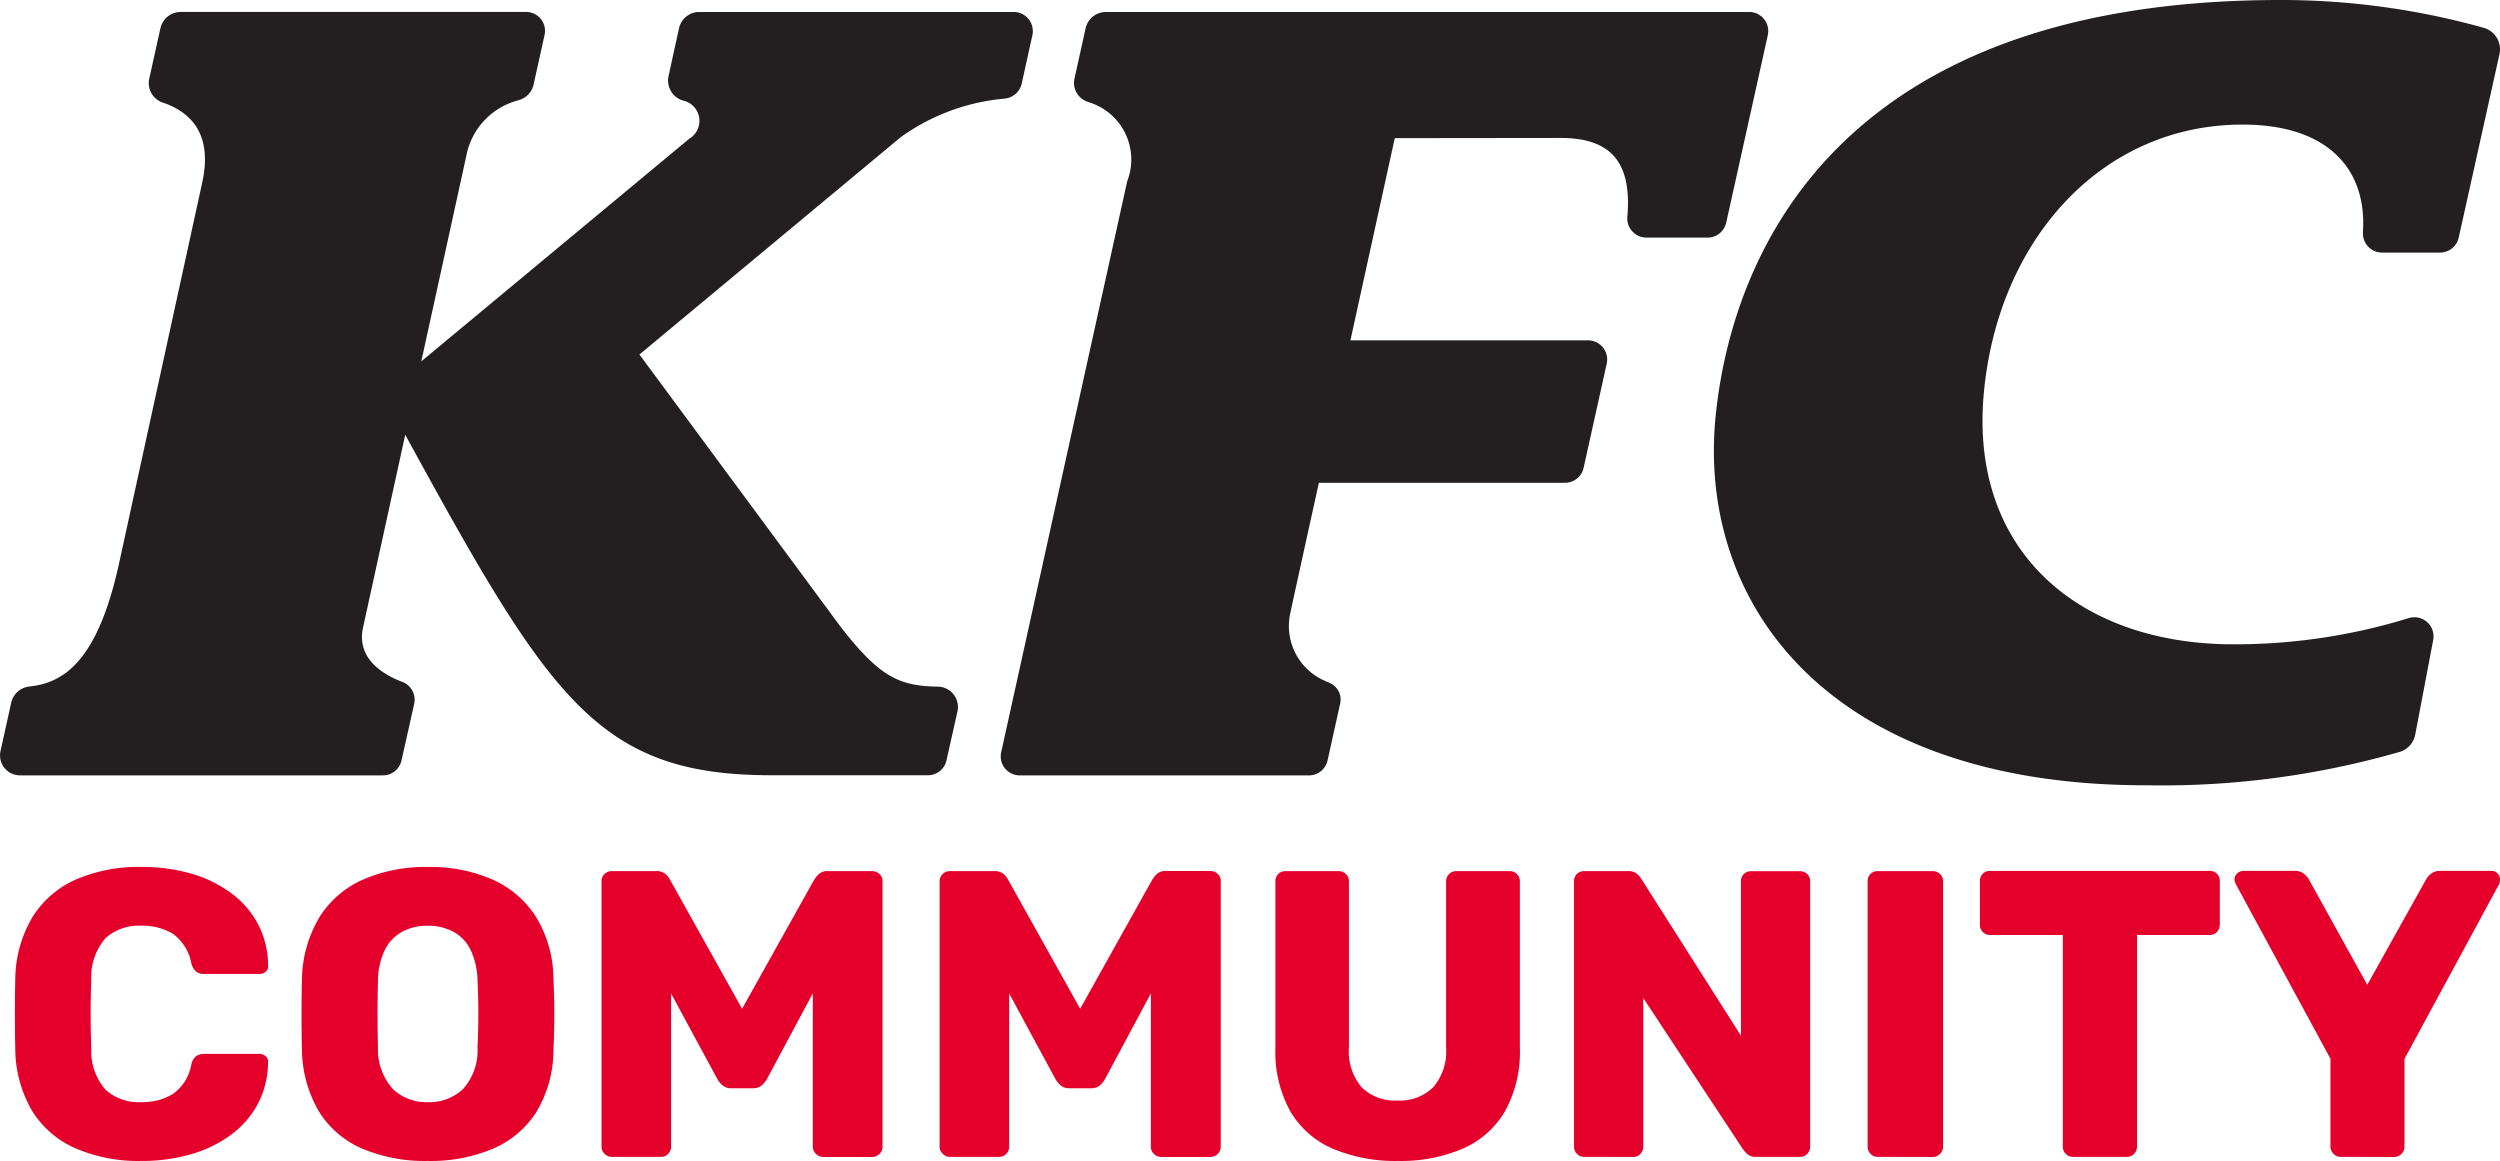
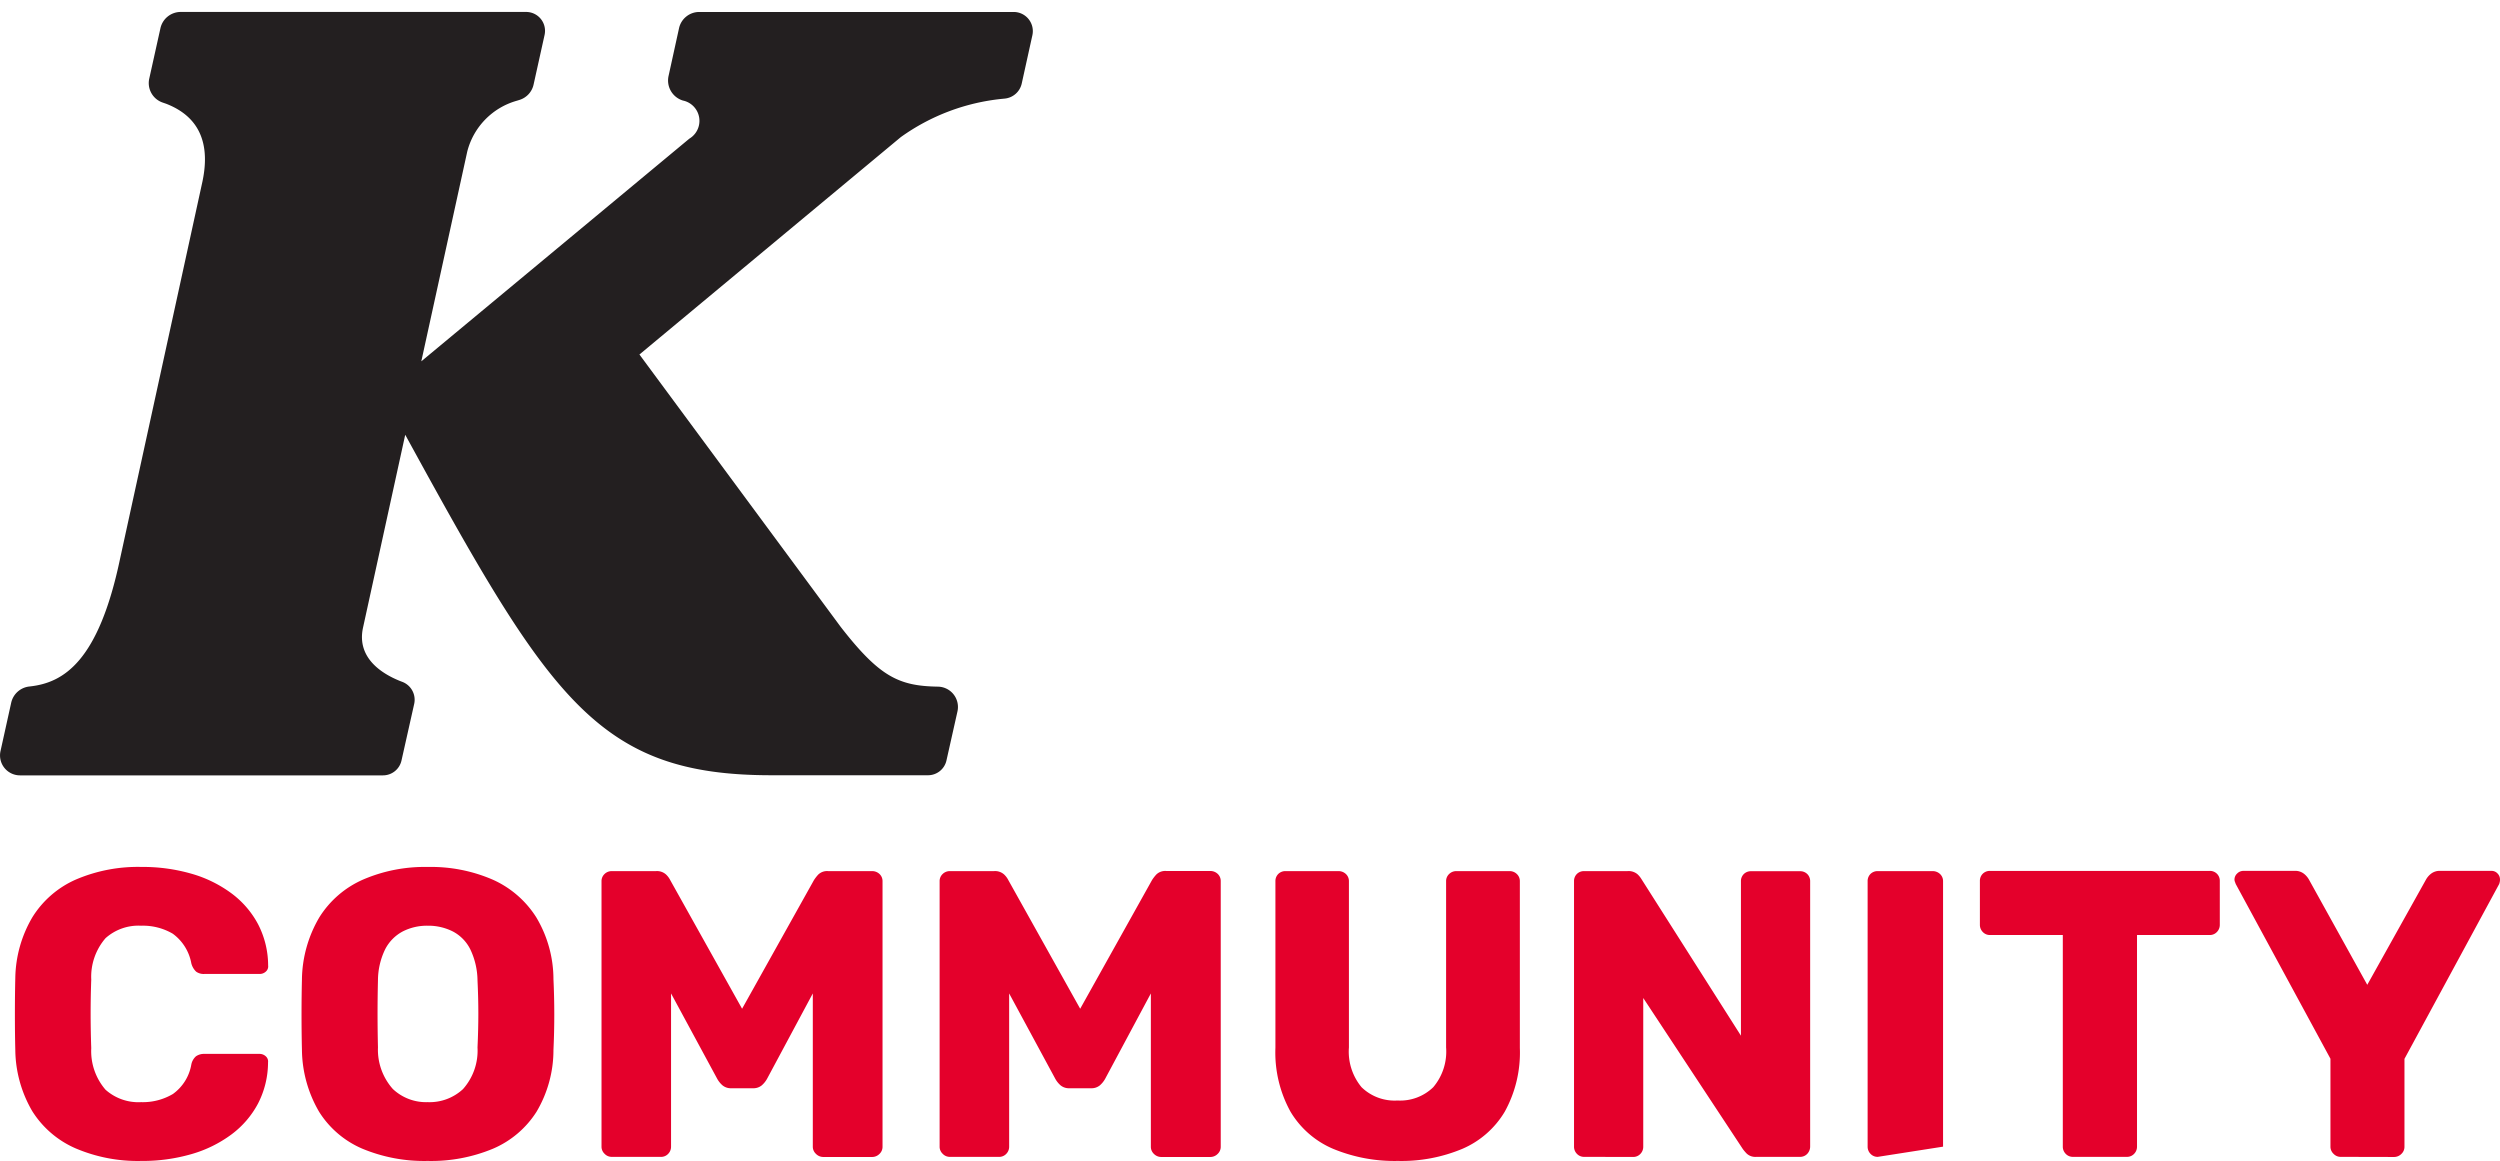
<svg xmlns="http://www.w3.org/2000/svg" width="103.364" height="48" viewBox="0 0 103.364 48">
  <g id="logo" transform="translate(-56.171 -87.132)">
-     <path id="Path_1" data-name="Path 1" d="M437.6,1.149a.924.924,0,0,1,.655,1.093L436.57,9.824a.79.79,0,0,1-.771.619h-2.4a.791.791,0,0,1-.789-.832c.005-.1.006-.138.006-.14.115-2.472-1.446-4.32-4.98-4.32-5.873,0-10.146,4.821-10.705,11.152-.578,6.538,3.991,10.337,10.318,10.336a24.383,24.383,0,0,0,7.251-1.082.792.792,0,0,1,1.016.9l-.744,3.917a.925.925,0,0,1-.629.71,35.567,35.567,0,0,1-10.508,1.384c-13.237,0-18.608-7.613-17.777-15.374C406.6,10.185,411.175,0,429.207,0A31.075,31.075,0,0,1,437.6,1.149" transform="translate(-278.742 87.132)" fill="#231f20" />
    <path id="Path_2" data-name="Path 2" d="M28.075,3.509a.856.856,0,0,1,.836-.671h13a.792.792,0,0,1,.773.964l-.441,2a.8.8,0,0,1-.7.617l-.1.01a8.676,8.676,0,0,0-4.2,1.584L26.438,17a0,0,0,0,0,0,0l8.319,11.259c1.612,2.073,2.408,2.449,4.029,2.474a.841.841,0,0,1,.8,1.028l-.454,2.024a.781.781,0,0,1-.763.611H31.889c-7.174,0-9.155-3.145-15.131-14.071a0,0,0,0,0-.005,0L15.008,28.3c-.265,1.239.772,1.895,1.533,2.2l.1.038a.792.792,0,0,1,.484.908L16.6,33.787a.784.784,0,0,1-.765.614H.826a.825.825,0,0,1-.806-1l.442-2a.865.865,0,0,1,.75-.674l.044-.005c1.376-.159,2.819-1.028,3.71-5.285L8.37,9.85c.439-2.076-.6-2.866-1.5-3.217l-.142-.049a.851.851,0,0,1-.557-.991l.462-2.082a.86.86,0,0,1,.84-.674h14.28a.781.781,0,0,1,.763.95l-.455,2.054a.855.855,0,0,1-.583.633l-.109.034a2.939,2.939,0,0,0-2.05,2.1l-1.9,8.674a0,0,0,0,0,0,0L28.5,8.077A.858.858,0,0,0,28.236,6.5h0a.866.866,0,0,1-.594-1.016Z" transform="translate(56.171 84.789)" fill="#231f20" />
-     <path id="Path_3" data-name="Path 3" d="M263.614,12.166a.793.793,0,0,1-.789-.881c.009-.08.01-.105.01-.105.129-1.975-.547-3.133-2.765-3.133l-6.862.008-1.834,8.36H261.2a.79.79,0,0,1,.771.961l-.956,4.311a.789.789,0,0,1-.77.618H250.07s-1.13,5.122-1.171,5.343a2.467,2.467,0,0,0,1.51,2.881l.116.054a.75.75,0,0,1,.426.846l-.523,2.357a.786.786,0,0,1-.767.616H237.7a.785.785,0,0,1-.766-.955l5.21-23.606a2.477,2.477,0,0,0-1.563-3.264l-.089-.032a.823.823,0,0,1-.527-.954l.46-2.078a.862.862,0,0,1,.841-.675H267.86a.79.79,0,0,1,.771.961l-1.72,7.751a.788.788,0,0,1-.768.617Z" transform="translate(-139.369 84.789)" fill="#231f20" />
-     <path id="Path_4" data-name="Path 4" d="M6.315-4.174A6.551,6.551,0,0,1,3.58-4.7,4,4,0,0,1,1.8-6.234a5.108,5.108,0,0,1-.7-2.516q-.017-.692-.017-1.486T1.1-11.755a5.09,5.09,0,0,1,.709-2.5A4.018,4.018,0,0,1,3.6-15.807a6.506,6.506,0,0,1,2.718-.523,7.262,7.262,0,0,1,2.06.279,5.159,5.159,0,0,1,1.655.81,3.824,3.824,0,0,1,1.106,1.283,3.723,3.723,0,0,1,.414,1.7.284.284,0,0,1-.093.253.373.373,0,0,1-.262.1H8.915A.536.536,0,0,1,8.577-12a.728.728,0,0,1-.2-.346,1.942,1.942,0,0,0-.768-1.224A2.441,2.441,0,0,0,6.3-13.9a2.041,2.041,0,0,0-1.469.515,2.441,2.441,0,0,0-.591,1.714q-.051,1.384,0,2.836A2.441,2.441,0,0,0,4.829-7.12,2.041,2.041,0,0,0,6.3-6.605a2.437,2.437,0,0,0,1.317-.338,1.893,1.893,0,0,0,.76-1.216A.611.611,0,0,1,8.569-8.5.574.574,0,0,1,8.915-8.6h2.279a.373.373,0,0,1,.262.1.284.284,0,0,1,.093.253,3.723,3.723,0,0,1-.414,1.7,3.824,3.824,0,0,1-1.106,1.283,5.159,5.159,0,0,1-1.655.81A7.262,7.262,0,0,1,6.315-4.174Zm11.835,0a6.649,6.649,0,0,1-2.7-.506,3.932,3.932,0,0,1-1.79-1.528,5.165,5.165,0,0,1-.709-2.558q-.017-.726-.017-1.46t.017-1.46a5.178,5.178,0,0,1,.718-2.558,4.045,4.045,0,0,1,1.806-1.562,6.432,6.432,0,0,1,2.676-.523,6.418,6.418,0,0,1,2.684.523,4.106,4.106,0,0,1,1.806,1.562,5.006,5.006,0,0,1,.709,2.558q.034.726.034,1.46t-.034,1.46a4.994,4.994,0,0,1-.7,2.558,3.983,3.983,0,0,1-1.8,1.528A6.649,6.649,0,0,1,18.15-4.174Zm0-2.431a2.027,2.027,0,0,0,1.46-.54,2.39,2.39,0,0,0,.6-1.722q.034-.743.034-1.4t-.034-1.368a3.059,3.059,0,0,0-.3-1.292,1.677,1.677,0,0,0-.718-.734A2.241,2.241,0,0,0,18.15-13.9a2.2,2.2,0,0,0-1.03.236,1.725,1.725,0,0,0-.726.734,2.971,2.971,0,0,0-.3,1.292q-.017.709-.017,1.368t.017,1.4a2.443,2.443,0,0,0,.616,1.722A2,2,0,0,0,18.15-6.605Zm7.614,2.262a.4.4,0,0,1-.3-.127.4.4,0,0,1-.127-.3V-15.739a.4.4,0,0,1,.127-.3.419.419,0,0,1,.3-.118h1.823a.555.555,0,0,1,.422.144.845.845,0,0,1,.169.228l2.971,5.318,2.971-5.318a1.717,1.717,0,0,1,.177-.228.526.526,0,0,1,.414-.144h1.806a.44.44,0,0,1,.312.118.4.4,0,0,1,.127.3V-4.765a.4.4,0,0,1-.127.3.424.424,0,0,1-.312.127H34.51A.424.424,0,0,1,34.2-4.47a.4.4,0,0,1-.127-.3V-11.1L32.18-7.568a1.007,1.007,0,0,1-.219.27.545.545,0,0,1-.371.118h-.878a.545.545,0,0,1-.371-.118,1.007,1.007,0,0,1-.219-.27L28.212-11.1v6.331a.419.419,0,0,1-.118.3.4.4,0,0,1-.3.127Zm13.979,0a.4.4,0,0,1-.3-.127.4.4,0,0,1-.127-.3V-15.739a.4.4,0,0,1,.127-.3.419.419,0,0,1,.3-.118h1.823a.555.555,0,0,1,.422.144.845.845,0,0,1,.169.228l2.971,5.318L48.1-15.79a1.717,1.717,0,0,1,.177-.228.526.526,0,0,1,.414-.144H50.5a.44.44,0,0,1,.312.118.4.4,0,0,1,.127.3V-4.765a.4.4,0,0,1-.127.3.424.424,0,0,1-.312.127H48.489a.424.424,0,0,1-.312-.127.4.4,0,0,1-.127-.3V-11.1L46.159-7.568a1.007,1.007,0,0,1-.219.27.545.545,0,0,1-.371.118H44.69a.545.545,0,0,1-.371-.118,1.007,1.007,0,0,1-.219-.27L42.191-11.1v6.331a.419.419,0,0,1-.118.3.4.4,0,0,1-.3.127Zm18.521.169a6.64,6.64,0,0,1-2.676-.5,3.763,3.763,0,0,1-1.764-1.536A5.059,5.059,0,0,1,53.2-8.851v-6.888a.411.411,0,0,1,.118-.3.411.411,0,0,1,.3-.118H55.8a.44.44,0,0,1,.312.118.4.4,0,0,1,.127.3v6.871a2.3,2.3,0,0,0,.523,1.646,1.956,1.956,0,0,0,1.486.549,1.962,1.962,0,0,0,1.477-.549,2.28,2.28,0,0,0,.532-1.646v-6.871a.4.4,0,0,1,.127-.3.419.419,0,0,1,.3-.118h2.195a.419.419,0,0,1,.3.118.4.4,0,0,1,.127.3v6.888a5.059,5.059,0,0,1-.625,2.642,3.77,3.77,0,0,1-1.756,1.536A6.533,6.533,0,0,1,58.264-4.174Zm7.7-.169a.4.4,0,0,1-.3-.127.419.419,0,0,1-.118-.3V-15.739a.411.411,0,0,1,.118-.3.411.411,0,0,1,.3-.118h1.79a.569.569,0,0,1,.414.127.9.9,0,0,1,.16.194l4.119,6.483v-6.382a.411.411,0,0,1,.118-.3.411.411,0,0,1,.3-.118h2.026a.411.411,0,0,1,.3.118.411.411,0,0,1,.118.3V-4.782a.441.441,0,0,1-.118.312.4.4,0,0,1-.3.127H73.087a.521.521,0,0,1-.4-.135,1.864,1.864,0,0,1-.16-.186l-4.119-6.247v6.145a.419.419,0,0,1-.118.3.4.4,0,0,1-.3.127Zm12.139,0a.4.4,0,0,1-.3-.127.419.419,0,0,1-.118-.3V-15.739a.411.411,0,0,1,.118-.3.411.411,0,0,1,.3-.118h2.262a.441.441,0,0,1,.312.118.4.4,0,0,1,.127.3V-4.765a.4.4,0,0,1-.127.3.424.424,0,0,1-.312.127Zm8.07,0a.4.4,0,0,1-.3-.127.419.419,0,0,1-.118-.3v-8.745H82.745a.4.4,0,0,1-.3-.127.419.419,0,0,1-.118-.3v-1.806a.411.411,0,0,1,.118-.3.411.411,0,0,1,.3-.118h9.083a.411.411,0,0,1,.3.118.411.411,0,0,1,.118.3v1.806a.419.419,0,0,1-.118.3.4.4,0,0,1-.3.127H88.823v8.745a.419.419,0,0,1-.118.3.4.4,0,0,1-.3.127Zm11.075,0a.4.4,0,0,1-.3-.127.4.4,0,0,1-.127-.3v-3.63l-3.917-7.226q-.017-.051-.034-.093a.248.248,0,0,1-.017-.093.339.339,0,0,1,.11-.245.357.357,0,0,1,.262-.11h2.11a.579.579,0,0,1,.4.127.819.819,0,0,1,.194.228l2.414,4.356,2.431-4.356a.818.818,0,0,1,.194-.228.579.579,0,0,1,.4-.127h2.11a.33.33,0,0,1,.253.11.352.352,0,0,1,.1.245.475.475,0,0,1-.008.093.78.78,0,0,1-.025.093L99.881-8.395v3.63a.4.4,0,0,1-.127.3.424.424,0,0,1-.312.127Z" transform="translate(55.704 139.306)" fill="#e4002b" />
+     <path id="Path_4" data-name="Path 4" d="M6.315-4.174A6.551,6.551,0,0,1,3.58-4.7,4,4,0,0,1,1.8-6.234a5.108,5.108,0,0,1-.7-2.516q-.017-.692-.017-1.486T1.1-11.755a5.09,5.09,0,0,1,.709-2.5A4.018,4.018,0,0,1,3.6-15.807a6.506,6.506,0,0,1,2.718-.523,7.262,7.262,0,0,1,2.06.279,5.159,5.159,0,0,1,1.655.81,3.824,3.824,0,0,1,1.106,1.283,3.723,3.723,0,0,1,.414,1.7.284.284,0,0,1-.093.253.373.373,0,0,1-.262.1H8.915A.536.536,0,0,1,8.577-12a.728.728,0,0,1-.2-.346,1.942,1.942,0,0,0-.768-1.224A2.441,2.441,0,0,0,6.3-13.9a2.041,2.041,0,0,0-1.469.515,2.441,2.441,0,0,0-.591,1.714q-.051,1.384,0,2.836A2.441,2.441,0,0,0,4.829-7.12,2.041,2.041,0,0,0,6.3-6.605a2.437,2.437,0,0,0,1.317-.338,1.893,1.893,0,0,0,.76-1.216A.611.611,0,0,1,8.569-8.5.574.574,0,0,1,8.915-8.6h2.279a.373.373,0,0,1,.262.1.284.284,0,0,1,.093.253,3.723,3.723,0,0,1-.414,1.7,3.824,3.824,0,0,1-1.106,1.283,5.159,5.159,0,0,1-1.655.81A7.262,7.262,0,0,1,6.315-4.174Zm11.835,0a6.649,6.649,0,0,1-2.7-.506,3.932,3.932,0,0,1-1.79-1.528,5.165,5.165,0,0,1-.709-2.558q-.017-.726-.017-1.46t.017-1.46a5.178,5.178,0,0,1,.718-2.558,4.045,4.045,0,0,1,1.806-1.562,6.432,6.432,0,0,1,2.676-.523,6.418,6.418,0,0,1,2.684.523,4.106,4.106,0,0,1,1.806,1.562,5.006,5.006,0,0,1,.709,2.558q.034.726.034,1.46t-.034,1.46a4.994,4.994,0,0,1-.7,2.558,3.983,3.983,0,0,1-1.8,1.528A6.649,6.649,0,0,1,18.15-4.174Zm0-2.431a2.027,2.027,0,0,0,1.46-.54,2.39,2.39,0,0,0,.6-1.722q.034-.743.034-1.4t-.034-1.368a3.059,3.059,0,0,0-.3-1.292,1.677,1.677,0,0,0-.718-.734A2.241,2.241,0,0,0,18.15-13.9a2.2,2.2,0,0,0-1.03.236,1.725,1.725,0,0,0-.726.734,2.971,2.971,0,0,0-.3,1.292q-.017.709-.017,1.368t.017,1.4a2.443,2.443,0,0,0,.616,1.722A2,2,0,0,0,18.15-6.605Zm7.614,2.262a.4.4,0,0,1-.3-.127.4.4,0,0,1-.127-.3V-15.739a.4.4,0,0,1,.127-.3.419.419,0,0,1,.3-.118h1.823a.555.555,0,0,1,.422.144.845.845,0,0,1,.169.228l2.971,5.318,2.971-5.318a1.717,1.717,0,0,1,.177-.228.526.526,0,0,1,.414-.144h1.806a.44.44,0,0,1,.312.118.4.4,0,0,1,.127.3V-4.765a.4.4,0,0,1-.127.3.424.424,0,0,1-.312.127H34.51A.424.424,0,0,1,34.2-4.47a.4.4,0,0,1-.127-.3V-11.1L32.18-7.568a1.007,1.007,0,0,1-.219.27.545.545,0,0,1-.371.118h-.878a.545.545,0,0,1-.371-.118,1.007,1.007,0,0,1-.219-.27L28.212-11.1v6.331a.419.419,0,0,1-.118.3.4.4,0,0,1-.3.127Zm13.979,0a.4.4,0,0,1-.3-.127.4.4,0,0,1-.127-.3V-15.739a.4.4,0,0,1,.127-.3.419.419,0,0,1,.3-.118h1.823a.555.555,0,0,1,.422.144.845.845,0,0,1,.169.228l2.971,5.318L48.1-15.79a1.717,1.717,0,0,1,.177-.228.526.526,0,0,1,.414-.144H50.5a.44.44,0,0,1,.312.118.4.4,0,0,1,.127.3V-4.765a.4.4,0,0,1-.127.3.424.424,0,0,1-.312.127H48.489a.424.424,0,0,1-.312-.127.4.4,0,0,1-.127-.3V-11.1L46.159-7.568a1.007,1.007,0,0,1-.219.27.545.545,0,0,1-.371.118H44.69a.545.545,0,0,1-.371-.118,1.007,1.007,0,0,1-.219-.27L42.191-11.1v6.331a.419.419,0,0,1-.118.3.4.4,0,0,1-.3.127Zm18.521.169a6.64,6.64,0,0,1-2.676-.5,3.763,3.763,0,0,1-1.764-1.536A5.059,5.059,0,0,1,53.2-8.851v-6.888a.411.411,0,0,1,.118-.3.411.411,0,0,1,.3-.118H55.8a.44.44,0,0,1,.312.118.4.4,0,0,1,.127.3v6.871a2.3,2.3,0,0,0,.523,1.646,1.956,1.956,0,0,0,1.486.549,1.962,1.962,0,0,0,1.477-.549,2.28,2.28,0,0,0,.532-1.646v-6.871a.4.4,0,0,1,.127-.3.419.419,0,0,1,.3-.118h2.195a.419.419,0,0,1,.3.118.4.4,0,0,1,.127.3v6.888a5.059,5.059,0,0,1-.625,2.642,3.77,3.77,0,0,1-1.756,1.536A6.533,6.533,0,0,1,58.264-4.174Zm7.7-.169a.4.4,0,0,1-.3-.127.419.419,0,0,1-.118-.3V-15.739a.411.411,0,0,1,.118-.3.411.411,0,0,1,.3-.118h1.79a.569.569,0,0,1,.414.127.9.9,0,0,1,.16.194l4.119,6.483v-6.382a.411.411,0,0,1,.118-.3.411.411,0,0,1,.3-.118h2.026a.411.411,0,0,1,.3.118.411.411,0,0,1,.118.3V-4.782a.441.441,0,0,1-.118.312.4.4,0,0,1-.3.127H73.087a.521.521,0,0,1-.4-.135,1.864,1.864,0,0,1-.16-.186l-4.119-6.247v6.145a.419.419,0,0,1-.118.3.4.4,0,0,1-.3.127Zm12.139,0a.4.4,0,0,1-.3-.127.419.419,0,0,1-.118-.3V-15.739a.411.411,0,0,1,.118-.3.411.411,0,0,1,.3-.118h2.262a.441.441,0,0,1,.312.118.4.4,0,0,1,.127.3V-4.765Zm8.07,0a.4.4,0,0,1-.3-.127.419.419,0,0,1-.118-.3v-8.745H82.745a.4.4,0,0,1-.3-.127.419.419,0,0,1-.118-.3v-1.806a.411.411,0,0,1,.118-.3.411.411,0,0,1,.3-.118h9.083a.411.411,0,0,1,.3.118.411.411,0,0,1,.118.3v1.806a.419.419,0,0,1-.118.3.4.4,0,0,1-.3.127H88.823v8.745a.419.419,0,0,1-.118.3.4.4,0,0,1-.3.127Zm11.075,0a.4.4,0,0,1-.3-.127.4.4,0,0,1-.127-.3v-3.63l-3.917-7.226q-.017-.051-.034-.093a.248.248,0,0,1-.017-.093.339.339,0,0,1,.11-.245.357.357,0,0,1,.262-.11h2.11a.579.579,0,0,1,.4.127.819.819,0,0,1,.194.228l2.414,4.356,2.431-4.356a.818.818,0,0,1,.194-.228.579.579,0,0,1,.4-.127h2.11a.33.33,0,0,1,.253.11.352.352,0,0,1,.1.245.475.475,0,0,1-.008.093.78.78,0,0,1-.025.093L99.881-8.395v3.63a.4.4,0,0,1-.127.3.424.424,0,0,1-.312.127Z" transform="translate(55.704 139.306)" fill="#e4002b" />
  </g>
</svg>